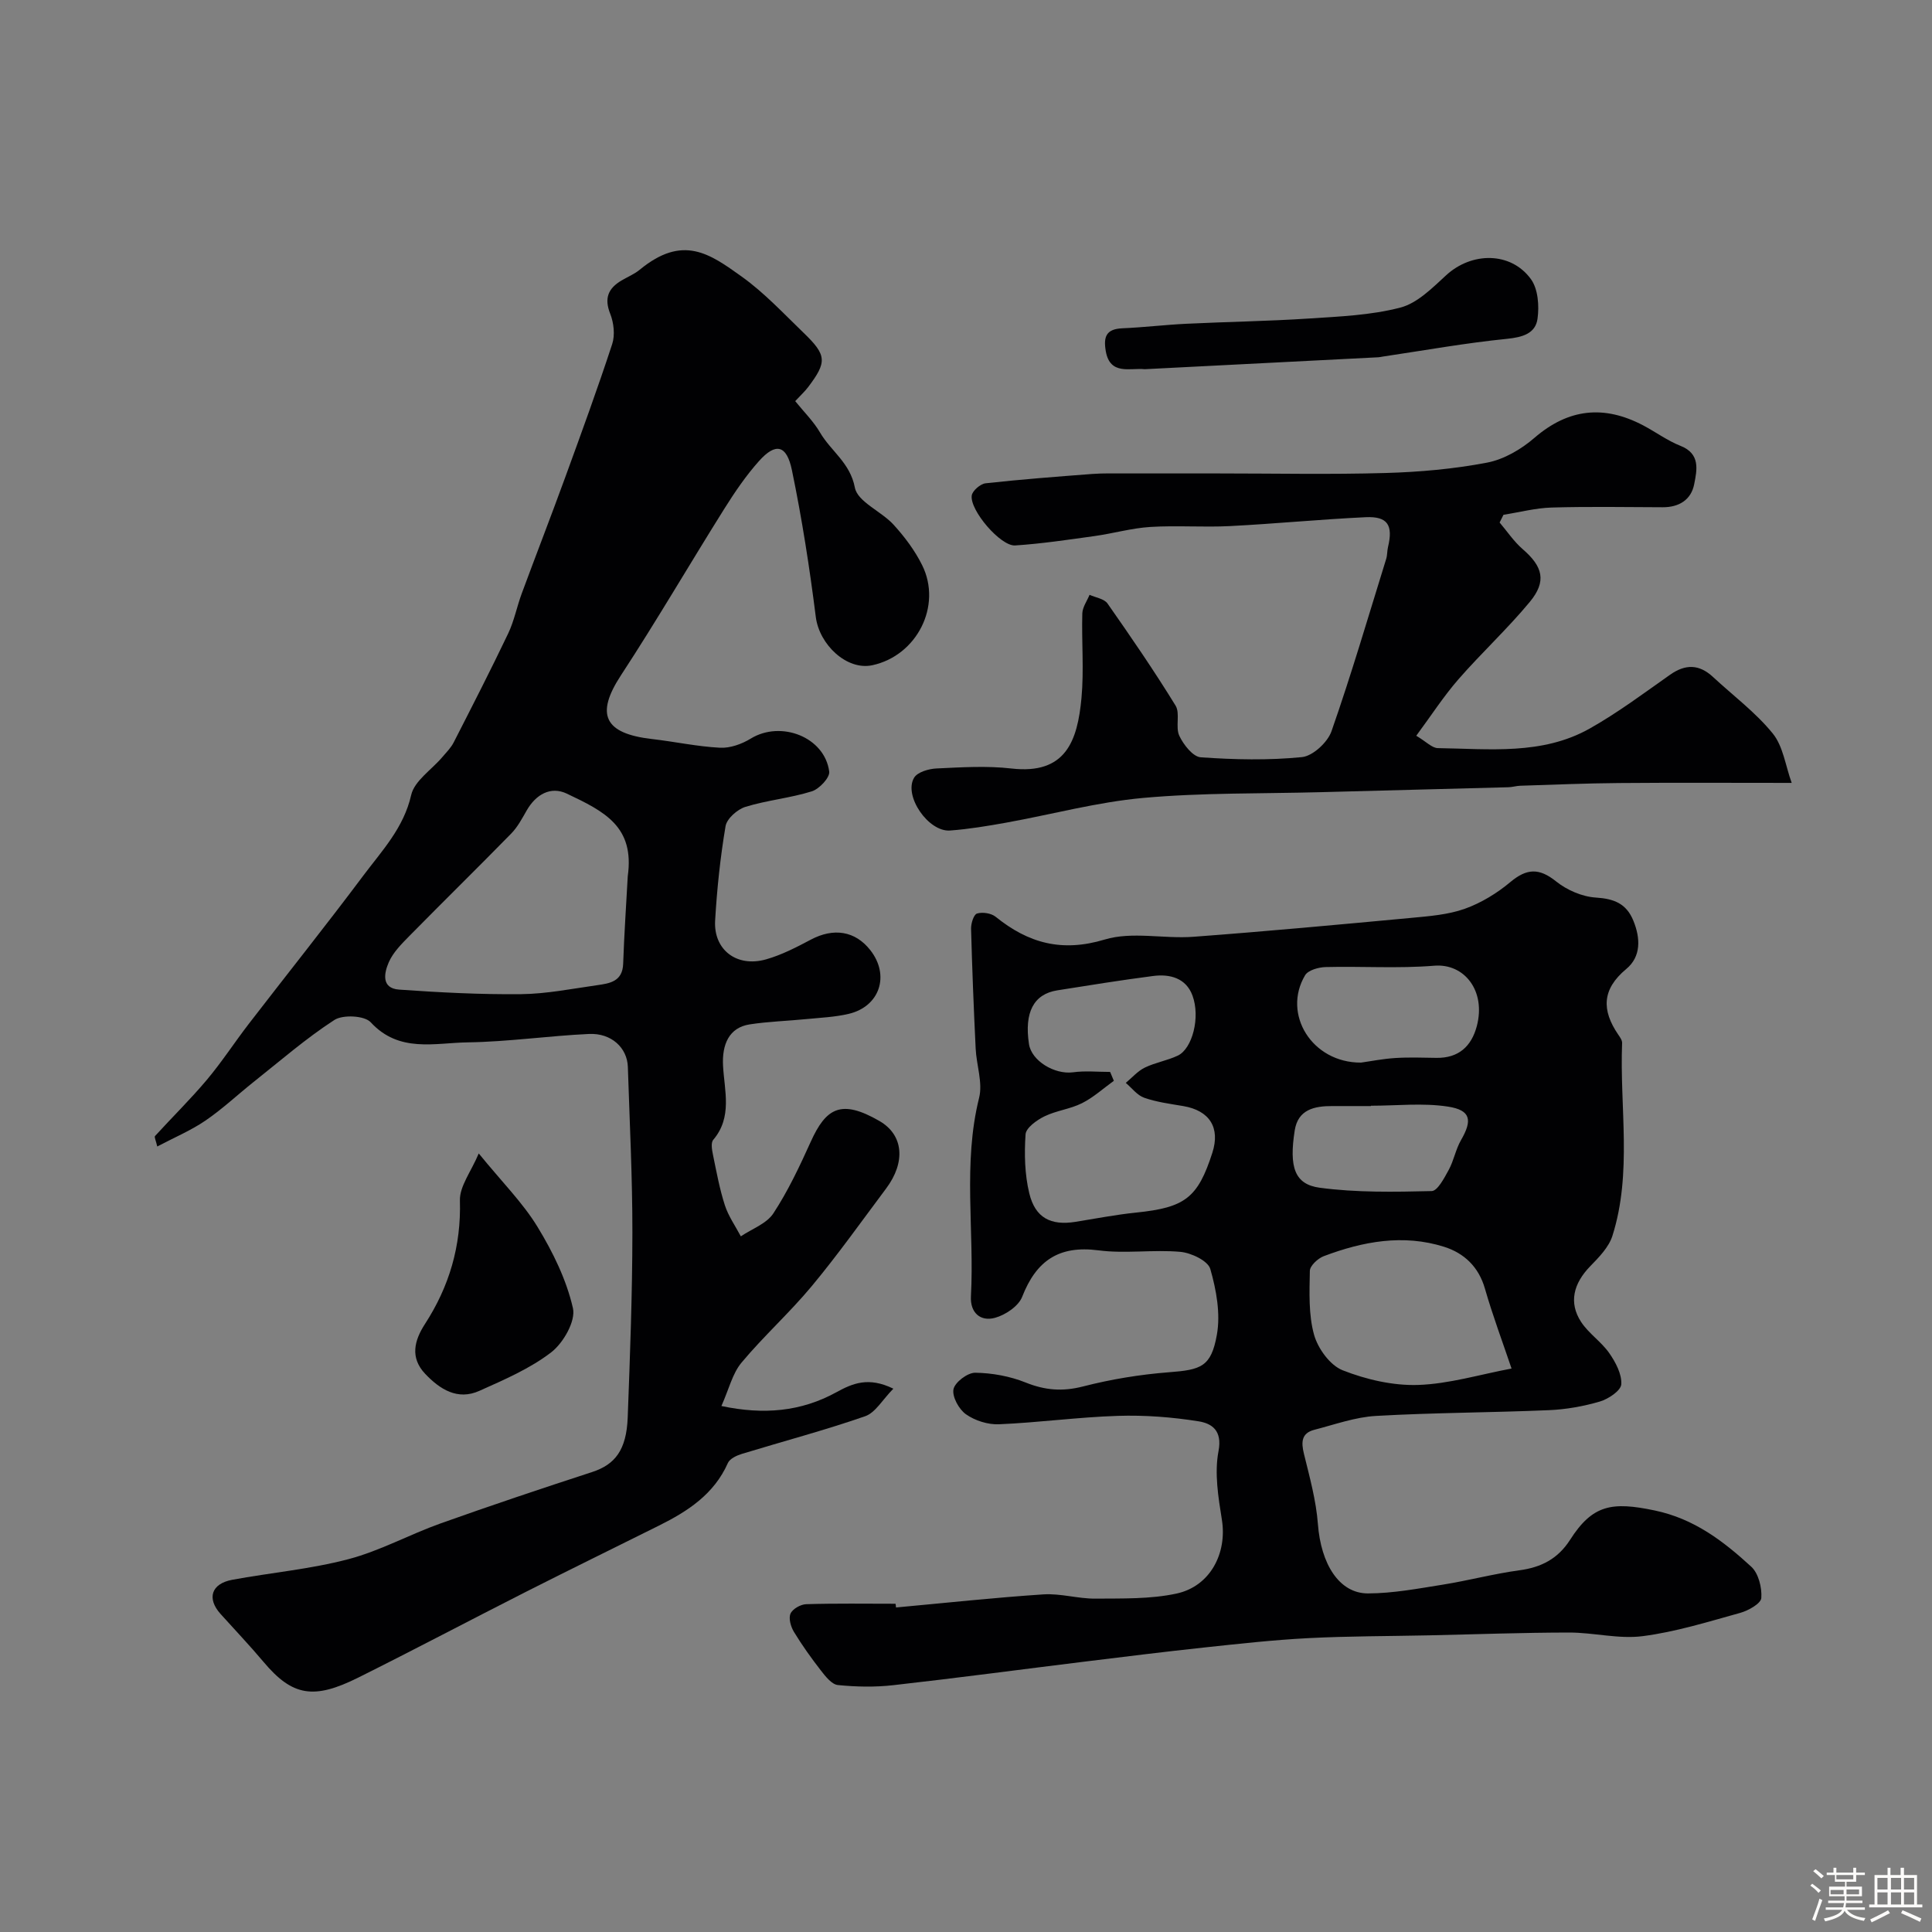
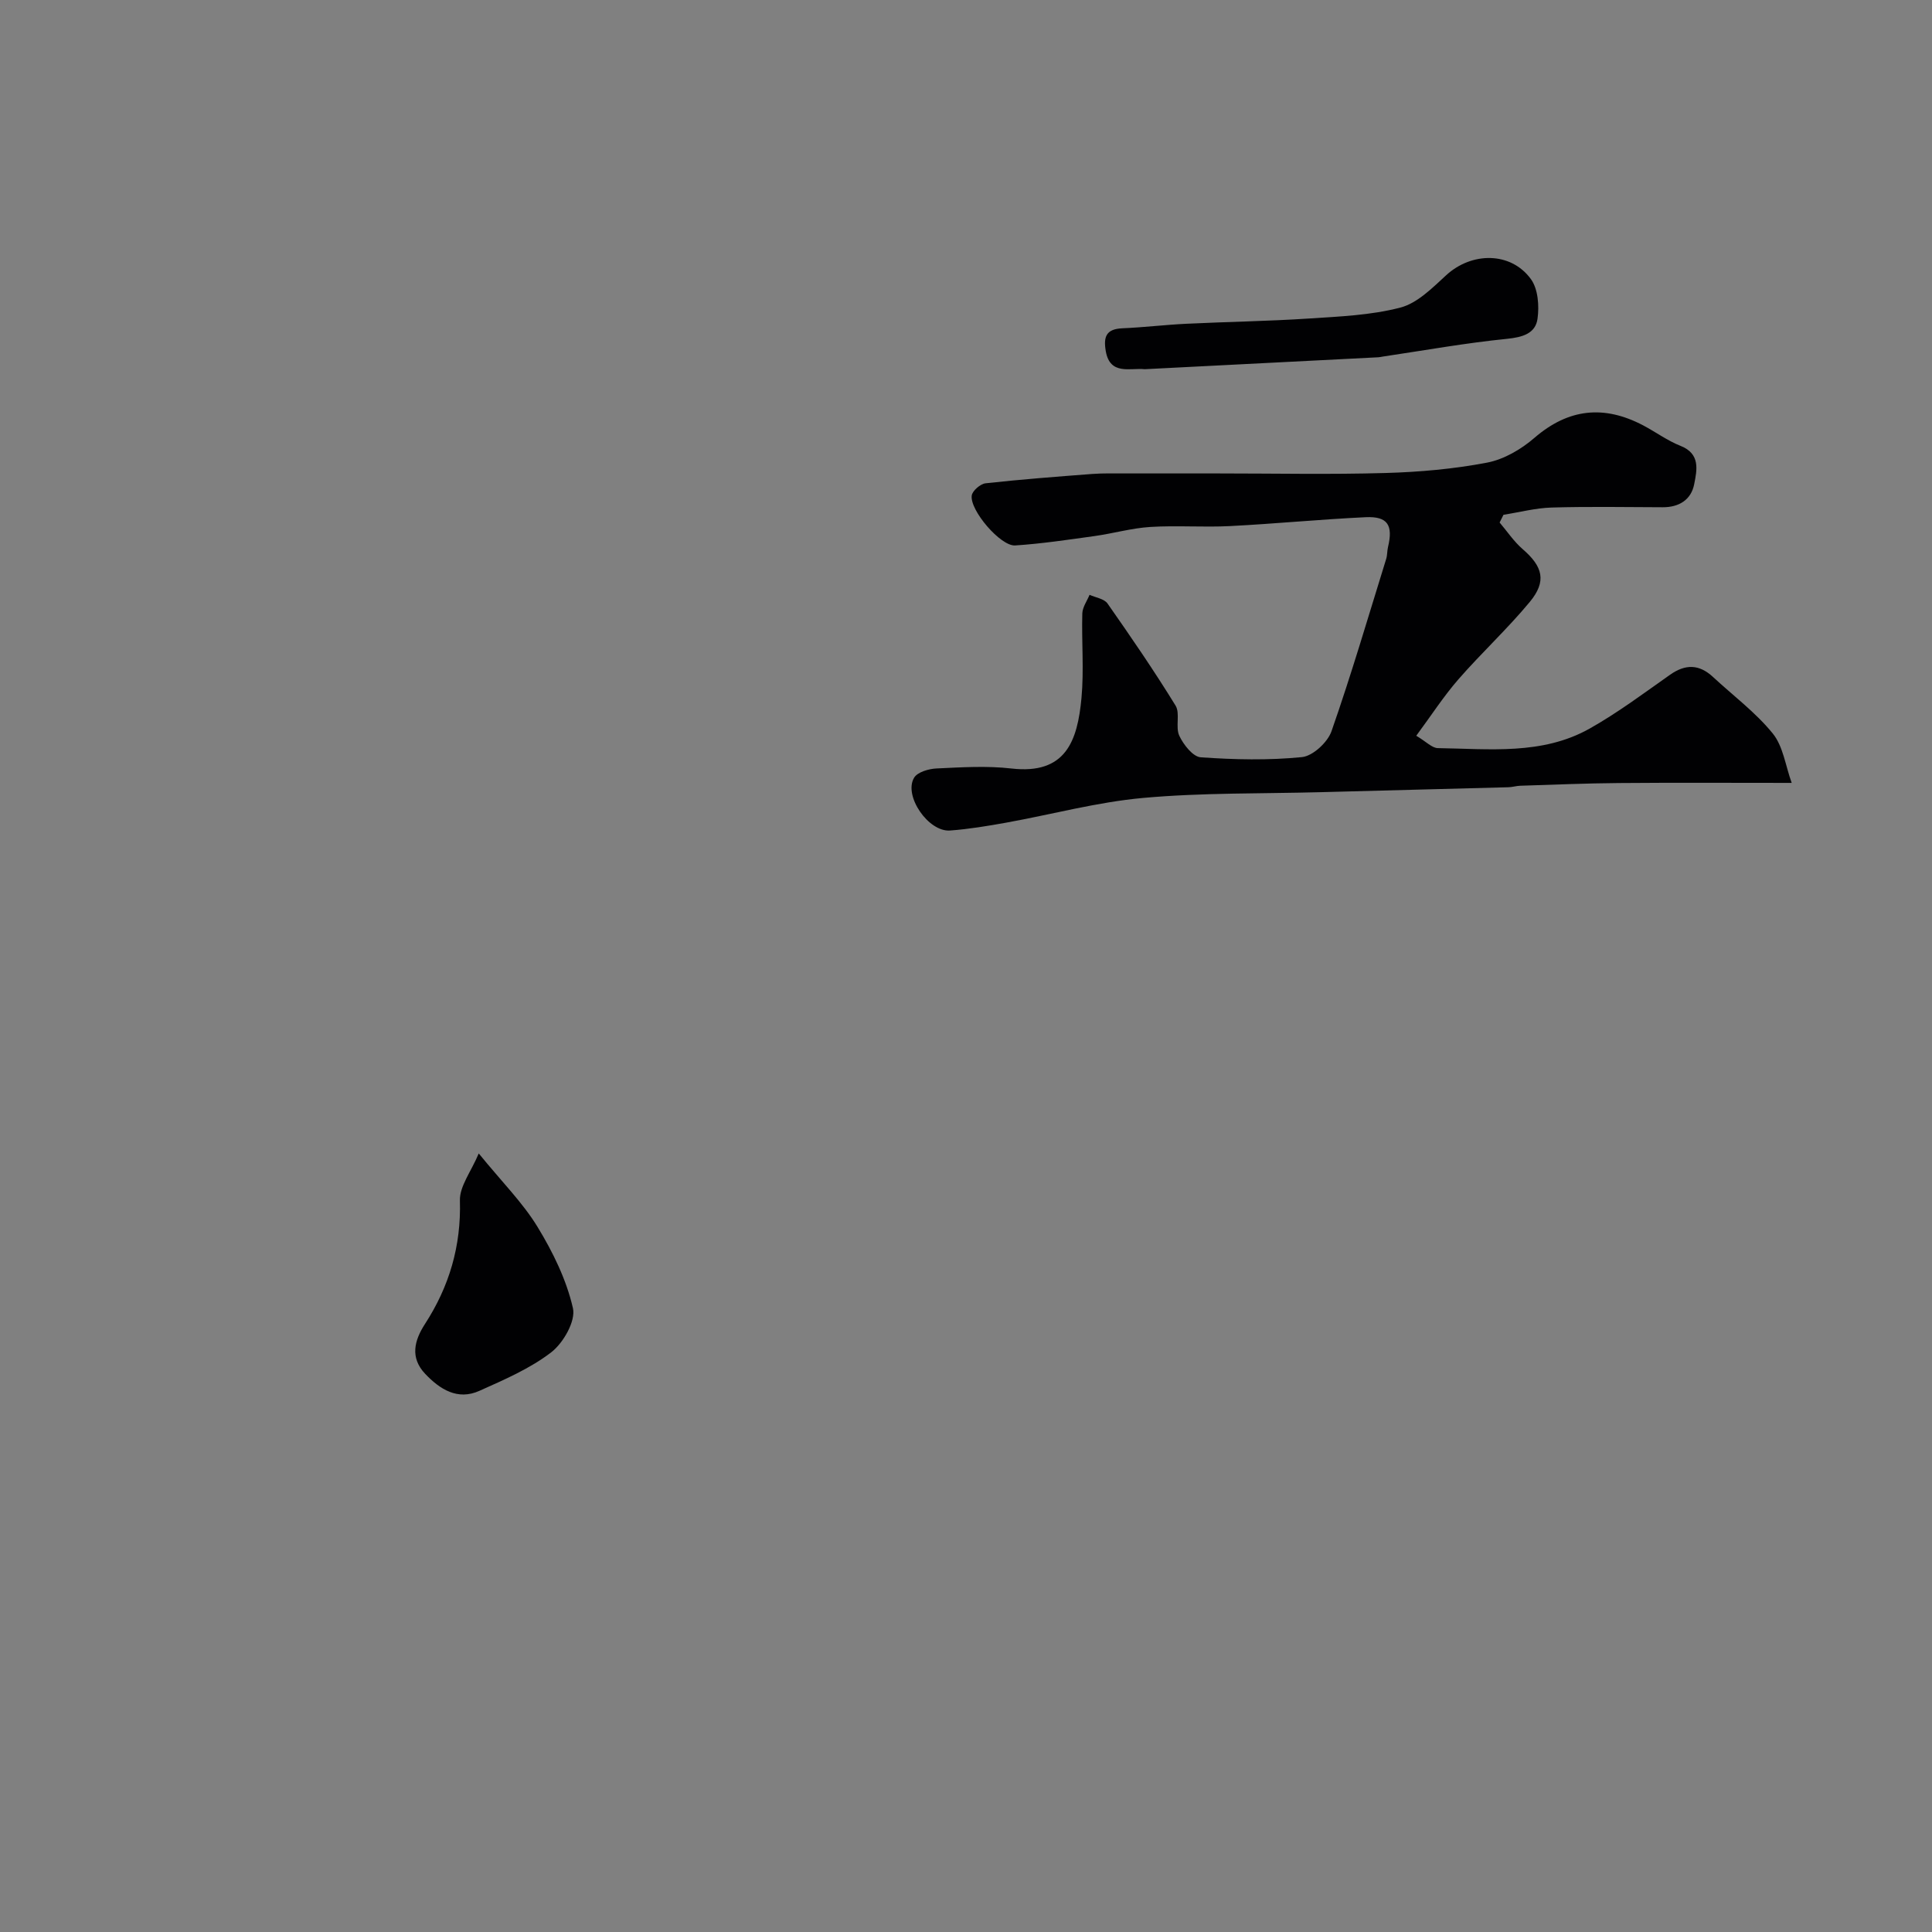
<svg xmlns="http://www.w3.org/2000/svg" enable-background="new 0 0 400 400" viewBox="0 0 400 400">
  <rect x="0" y="0" width="400" height="400" fill="#808080" stroke="none" />
-   <path d="m374.8 390.4.4-.4c.7.5 1.3 1 1.8 1.4l-.5.5c-.5-.6-1.1-1.1-1.7-1.5zm1 7.3-.6-.3c.5-1.4 1.1-2.8 1.5-4.3.2.1.4.2.6.3-.5 1.3-1 2.8-1.5 4.3zm-.4-10.3.5-.4c.4.3 1 .8 1.7 1.4l-.5.5c-.5-.5-1.1-1-1.7-1.5zm2.5.3h1.7v-1h.6v1h3.5v-1h.6v1h1.8v.5h-1.8v1.4h-2v1h3.2v2h-3.2v.9h3.3v.5h-3.4c0 .3-.1.6-.1.9h4v.5h-3.7c.7.9 1.9 1.5 3.8 1.7-.1.2-.2.4-.3.6-2.1-.4-3.5-1.1-4-2.1-.4 1-1.8 1.7-4 2.2-.1-.2-.2-.4-.3-.6 2.1-.4 3.4-1 3.8-1.8h-3.4v-.5h3.6c.1-.3.1-.6.2-.9h-3.3v-.5h3.4c0-.3 0-.6 0-.9h-3.2v-2h3.3v-1h-2.1v-1.4h-1.7v-.5zm1.1 3.5v1h2.7c0-.3 0-.4 0-.4 0-.1 0-.2 0-.2 0-.1 0-.2 0-.3h-2.7zm1.2-3v.9h3.5v-.9zm4.7 3h-2.6v.6.4h2.6z" fill="#fcfbfa" />
-   <path d="m393.6 386.7h.6v1.5h2.7v6.1h1.1v.6h-11v-.6h1.1v-6.1h2.7v-1.5h.6v1.5h2.1v-1.5zm-2.7 8.8.4.6c-1.2.6-2.5 1.3-3.8 1.9-.1-.2-.2-.4-.3-.6 1.2-.6 2.5-1.2 3.7-1.9zm-2.2-6.7v2.4h2.1v-2.4zm0 3v2.5h2.1v-2.5zm2.8-3v2.4h2.1v-2.4zm0 3v2.5h2.1v-2.5zm6 6.1c-1.4-.7-2.7-1.3-3.9-1.8l.3-.6c1.5.6 2.7 1.2 3.9 1.7zm-1.2-9.1h-2.1v2.4h2.1zm-2.1 3v2.5h2.1v-2.5z" fill="#fcfbfa" />
  <g fill="#010103">
-     <path d="m164.64 83.05c1.78 2.21 3.79 4.18 5.16 6.53 2.24 3.83 6.21 6.23 7.19 11.37.56 2.95 5.48 4.9 8.02 7.69 2.29 2.51 4.41 5.34 5.91 8.37 4.18 8.42-1.1 18.74-10.32 20.72-5.26 1.13-10.97-4.24-11.7-10.01-1.28-10.17-2.86-20.33-4.94-30.37-1.09-5.28-3.38-5.74-6.82-1.89-2.7 3.02-5.02 6.44-7.18 9.88-7.19 11.46-14 23.17-21.41 34.49-5.27 8.05-3.52 12.04 6.45 13.18 4.7.54 9.37 1.56 14.08 1.8 2.09.11 4.51-.76 6.35-1.89 6.26-3.83 15.32-.32 16.25 6.83.16 1.24-2.06 3.61-3.61 4.09-4.47 1.4-9.25 1.83-13.73 3.21-1.68.52-3.85 2.43-4.12 3.99-1.09 6.46-1.78 13.01-2.16 19.55-.35 6.07 4.48 9.75 10.53 8.04 3.22-.91 6.29-2.5 9.27-4.08 4.72-2.51 9.19-1.83 12.33 2.17 4.09 5.21 1.97 11.67-4.48 13.19-2.84.67-5.82.79-8.74 1.08-3.92.39-7.88.5-11.77 1.1-4.25.66-5.75 4.14-5.5 8.61.28 5.11 1.97 10.59-2.03 15.29-.53.62-.26 2.11-.05 3.13.72 3.49 1.36 7.02 2.45 10.4.73 2.27 2.18 4.31 3.31 6.45 2.3-1.55 5.34-2.62 6.74-4.76 3.03-4.63 5.43-9.72 7.72-14.79 3.19-7.08 6.34-8.88 14.22-4.34 5.03 2.89 5.48 8.54 1.4 13.99-5.07 6.77-9.97 13.68-15.37 20.18-4.58 5.52-9.98 10.37-14.57 15.87-1.87 2.24-2.59 5.45-4.16 8.98 8.77 1.86 16.49 1.16 23.78-2.84 3.42-1.88 6.68-3.25 11.82-.75-2.25 2.28-3.71 4.97-5.85 5.71-8.4 2.92-17.03 5.2-25.54 7.8-1.07.33-2.48.99-2.87 1.88-2.86 6.46-8.29 9.98-14.25 12.95-9.14 4.55-18.31 9.04-27.42 13.65-11.64 5.9-23.18 12.01-34.86 17.83-9.15 4.56-13.59 3.91-19.59-3.23-2.87-3.41-5.94-6.64-8.92-9.95-2.88-3.21-1.93-6.26 2.41-7.07 8.01-1.48 16.21-2.2 24.06-4.27 6.55-1.72 12.65-5.11 19.08-7.4 10.4-3.71 20.88-7.22 31.38-10.64 4.75-1.55 7.11-4.55 7.37-11.29.48-12.76.96-25.53.97-38.29.01-11.43-.57-22.87-.94-34.3-.13-3.96-3.42-7.04-8.05-6.82-8.38.39-16.73 1.62-25.11 1.74-6.84.1-14.2 2.23-20.08-4.16-1.28-1.39-5.76-1.62-7.53-.47-5.88 3.81-11.22 8.47-16.73 12.84-3.33 2.65-6.45 5.6-9.96 7.99-3 2.05-6.42 3.48-9.97 5.36-.3-1.29-.65-1.96-.47-2.16 3.56-3.9 7.35-7.62 10.75-11.66 3.09-3.68 5.72-7.74 8.66-11.56 7.89-10.24 15.96-20.34 23.7-30.68 3.87-5.17 8.38-9.88 9.93-16.71.67-2.94 4.22-5.22 6.43-7.83.84-.98 1.79-1.93 2.37-3.06 3.83-7.49 7.67-14.98 11.29-22.57 1.24-2.61 1.79-5.53 2.8-8.26 2.97-8.03 6.07-16.01 9-24.05 3.34-9.16 6.69-18.33 9.73-27.6.61-1.87.33-4.39-.41-6.26-1.29-3.24-.41-5.27 2.34-6.9 1.25-.74 2.65-1.31 3.76-2.22 8.94-7.36 14.48-3.34 21.13 1.42 4.67 3.34 8.67 7.65 12.84 11.67 4.78 4.61 4.83 6.01.91 11.2-.69.91-1.55 1.69-2.68 2.91zm-34.67 98.36c1.44-10.27-4.77-13.38-12.62-17.1-3.33-1.58-6.39.15-8.3 3.48-.95 1.66-1.88 3.42-3.19 4.77-6.99 7.14-14.13 14.14-21.14 21.26-1.6 1.63-3.33 3.36-4.22 5.39-.95 2.17-1.66 5.42 2.16 5.68 8.4.59 16.83 1.03 25.25.94 5.25-.06 10.5-1.12 15.74-1.86 2.6-.37 5.25-.76 5.37-4.45.21-6.11.63-12.2.95-18.11z" />
-     <path d="m185.51 332.81c10.17-.93 20.33-2.04 30.51-2.71 3.56-.23 7.19.91 10.78.88 5.61-.05 11.36.12 16.79-1.05 7.02-1.52 10.49-8.4 9.39-15.27-.75-4.69-1.57-9.68-.7-14.22.83-4.34-1.46-5.74-4.12-6.17-5.5-.88-11.16-1.31-16.72-1.13-8.21.26-16.39 1.39-24.61 1.74-2.28.1-4.97-.75-6.84-2.07-1.46-1.03-2.89-3.64-2.58-5.19.3-1.45 2.92-3.43 4.5-3.41 3.51.05 7.19.72 10.45 2.03 4.01 1.61 7.64 1.9 11.87.81 5.81-1.49 11.82-2.48 17.8-2.94 6.62-.51 8.72-1.1 9.91-7.76.78-4.36-.11-9.28-1.36-13.62-.49-1.7-3.96-3.35-6.21-3.55-5.62-.5-11.39.42-16.96-.31-8.2-1.07-12.87 2.16-15.78 9.62-.76 1.94-3.46 3.76-5.63 4.35-3.02.83-5.16-1.07-4.98-4.43.74-13.68-1.71-27.46 1.69-41.1.79-3.15-.55-6.8-.71-10.22-.4-8.26-.73-16.53-.95-24.79-.03-1.1.54-2.94 1.22-3.16 1.14-.35 2.94-.08 3.87.67 6.76 5.46 13.69 7.39 22.58 4.71 5.66-1.71 12.24-.11 18.37-.57 15.07-1.12 30.12-2.52 45.17-3.92 3.71-.35 7.56-.65 11.02-1.88 3.39-1.21 6.68-3.23 9.45-5.55 3.39-2.83 5.95-2.92 9.45-.11 2.24 1.8 5.39 3.16 8.22 3.34 3.76.24 6.32 1.23 7.77 4.79 1.5 3.66 1.6 7.45-1.46 9.99-5.08 4.22-5.11 8.54-1.69 13.57.36.53.84 1.17.82 1.75-.53 13.33 2.14 26.86-2.01 39.95-.75 2.35-2.78 4.42-4.58 6.27-3.49 3.58-4.5 7.56-1.9 11.54 1.57 2.4 4.19 4.1 5.83 6.46 1.31 1.88 2.62 4.34 2.49 6.45-.08 1.32-2.67 3.05-4.43 3.57-3.41 1-7.01 1.64-10.56 1.79-11.92.51-23.87.51-35.78 1.19-4.3.24-8.54 1.78-12.77 2.87-2.68.69-2.76 2.53-2.17 4.95 1.18 4.82 2.53 9.68 2.9 14.59.62 8.19 4.36 14.34 10.35 14.34 5.18-.01 10.38-1 15.54-1.82 5.3-.85 10.52-2.25 15.84-2.97 4.53-.61 7.96-2.38 10.48-6.31 4.67-7.31 8.69-7.92 17.49-6.08 8.21 1.71 14.25 6.36 20.01 11.64 1.51 1.38 2.25 4.35 2.09 6.49-.08 1.15-2.68 2.61-4.37 3.08-6.67 1.85-13.37 3.94-20.2 4.82-4.97.64-10.16-.76-15.25-.75-9.66.01-19.32.37-28.98.58-8.33.18-16.68.15-25 .58-7.2.37-14.39 1.17-21.57 1.94-8.3.89-16.59 1.92-24.88 2.94-13.16 1.62-26.3 3.38-39.47 4.86-3.78.43-7.68.35-11.47-.03-1.26-.13-2.55-1.77-3.49-2.98-2-2.57-3.91-5.24-5.6-8.02-.65-1.07-1.15-2.79-.71-3.79.42-.97 2.1-1.92 3.25-1.95 6.16-.19 12.33-.09 18.49-.09.05.23.08.5.1.77zm44.33-110.88c.26.61.51 1.22.77 1.84-2.18 1.57-4.22 3.44-6.59 4.63-2.44 1.23-5.34 1.53-7.8 2.74-1.59.78-3.8 2.37-3.89 3.72-.27 4.04-.18 8.27.77 12.19 1.23 5.12 4.47 6.73 9.56 5.92 4.19-.67 8.36-1.49 12.58-1.92 10.1-1.04 12.75-3.03 15.76-12.37 1.68-5.21-.56-8.75-6.02-9.68-2.72-.46-5.5-.82-8.08-1.72-1.46-.51-2.56-2.02-3.82-3.08 1.3-1.08 2.47-2.45 3.95-3.17 2.17-1.05 4.65-1.45 6.83-2.48 2.99-1.43 4.7-7.91 3.03-12.43-1.33-3.62-4.67-4.51-8.16-4.05-6.63.86-13.23 1.92-19.83 2.97-4.9.78-6.86 4.57-5.86 11.13.53 3.47 5.28 6.33 9.1 5.84 2.51-.35 5.12-.08 7.7-.08zm83.11 61.41c-1.84-5.46-3.9-10.94-5.51-16.54-1.3-4.54-4.33-7.36-8.44-8.66-8.48-2.68-16.84-1.12-24.94 1.94-1.21.46-2.85 1.98-2.87 3.04-.08 4.42-.29 9.04.87 13.22.8 2.86 3.31 6.33 5.92 7.36 4.88 1.92 10.4 3.2 15.6 3.04 6.42-.21 12.77-2.16 19.37-3.4zm-31.17-63.34c1.95-.27 4.53-.79 7.13-.95 2.82-.18 5.66-.07 8.48-.03 4.58.07 7.26-2.37 8.37-6.58 1.92-7.28-2.57-13.01-8.81-12.5-7.46.61-15 .09-22.5.28-1.46.04-3.61.64-4.24 1.69-4.79 8.03 1.41 18.14 11.57 18.09zm2.05 8.93v.07c-2.66 0-5.32.01-7.98 0-3.71-.02-7.11.71-7.79 5.03-1.2 7.64-.03 11.18 5.19 11.88 7.63 1.02 15.44.87 23.16.69 1.23-.03 2.61-2.71 3.53-4.38 1.06-1.94 1.44-4.25 2.54-6.16 2.39-4.12 2.06-6.22-2.7-6.95-5.2-.8-10.62-.18-15.95-.18z" />
    <path d="m310.48 108.18c1.57 1.85 2.95 3.93 4.76 5.5 4.19 3.62 5.03 6.66 1.48 10.95-4.64 5.6-10.03 10.57-14.81 16.06-3.06 3.52-5.61 7.48-8.69 11.64 2.06 1.22 3.26 2.54 4.47 2.56 10.66.15 21.6 1.48 31.42-4.04 5.81-3.27 11.2-7.31 16.67-11.16 3.19-2.24 6.02-2.18 8.87.46 4.17 3.87 8.83 7.34 12.38 11.71 2.16 2.66 2.64 6.7 3.92 10.23-12.71 0-24.26-.07-35.8.03-6.81.05-13.61.35-20.41.56-.82.03-1.63.29-2.45.31-12.93.35-25.86.67-38.8 1.02-12.27.33-24.58.09-36.78 1.19-9.54.86-18.91 3.41-28.38 5.12-3.85.69-7.73 1.34-11.63 1.63-4.49.34-9.68-7.22-7.44-10.94.71-1.17 3.03-1.84 4.66-1.91 5.15-.24 10.38-.58 15.48.01 11.24 1.29 13.68-5.66 14.51-14.61.53-5.78.01-11.66.17-17.49.04-1.3.97-2.57 1.5-3.86 1.27.58 3.03.81 3.72 1.8 4.86 6.94 9.66 13.93 14.09 21.14.99 1.62-.07 4.43.77 6.24.86 1.84 2.82 4.35 4.44 4.46 6.96.49 14.03.65 20.96-.04 2.25-.23 5.3-3.05 6.11-5.35 4.12-11.78 7.63-23.78 11.33-35.7.24-.77.18-1.64.37-2.43 1.09-4.54-.06-6.4-4.61-6.19-9.38.44-18.73 1.36-28.11 1.84-5.49.28-11.01-.16-16.49.18-3.86.24-7.65 1.34-11.5 1.88-5.48.76-10.98 1.59-16.49 1.95-3.01.19-9.42-7.3-8.98-10.34.14-.99 1.79-2.41 2.87-2.53 7.33-.81 14.69-1.37 22.04-1.93 2.34-.18 4.71-.1 7.07-.11 6.36-.01 12.72 0 19.09 0 11.53 0 23.07.24 34.59-.09 7.04-.2 14.14-.83 21.04-2.15 3.49-.67 7.06-2.76 9.8-5.13 7.08-6.11 14.44-6.82 22.51-2.58 2.6 1.37 5.02 3.17 7.73 4.24 4.16 1.64 3.41 5 2.84 7.91-.62 3.24-3.12 4.82-6.54 4.8-7.66-.03-15.33-.16-22.99.06-3.33.1-6.64.98-9.96 1.5-.27.53-.53 1.07-.8 1.6z" />
    <path d="m99.12 238.81c4.88 5.99 9.13 10.22 12.16 15.19 3.18 5.21 6 10.96 7.34 16.84.61 2.65-1.98 7.19-4.47 9.12-4.41 3.4-9.75 5.69-14.9 8-4.52 2.03-8.18-.32-11.22-3.52-3.16-3.34-2.28-6.87-.04-10.33 5.03-7.77 7.5-16.14 7.23-25.54-.09-2.95 2.3-5.96 3.9-9.76z" />
    <path d="m236.99 76.44c-2.93-.33-7.17 1.35-8.05-3.74-.52-3 .1-4.59 3.43-4.73 4.44-.19 8.86-.73 13.29-.94 8.42-.41 16.86-.53 25.27-1.08 6.37-.42 12.88-.67 19-2.27 3.52-.91 6.63-4.08 9.49-6.7 5.26-4.84 13.37-4.92 17.54.81 1.48 2.03 1.74 5.53 1.37 8.19-.42 3.07-3.08 3.84-6.31 4.17-8.6.86-17.13 2.4-25.69 3.67-.33.05-.65.14-.97.15-16.12.82-32.25 1.64-48.37 2.47z" />
  </g>
</svg>